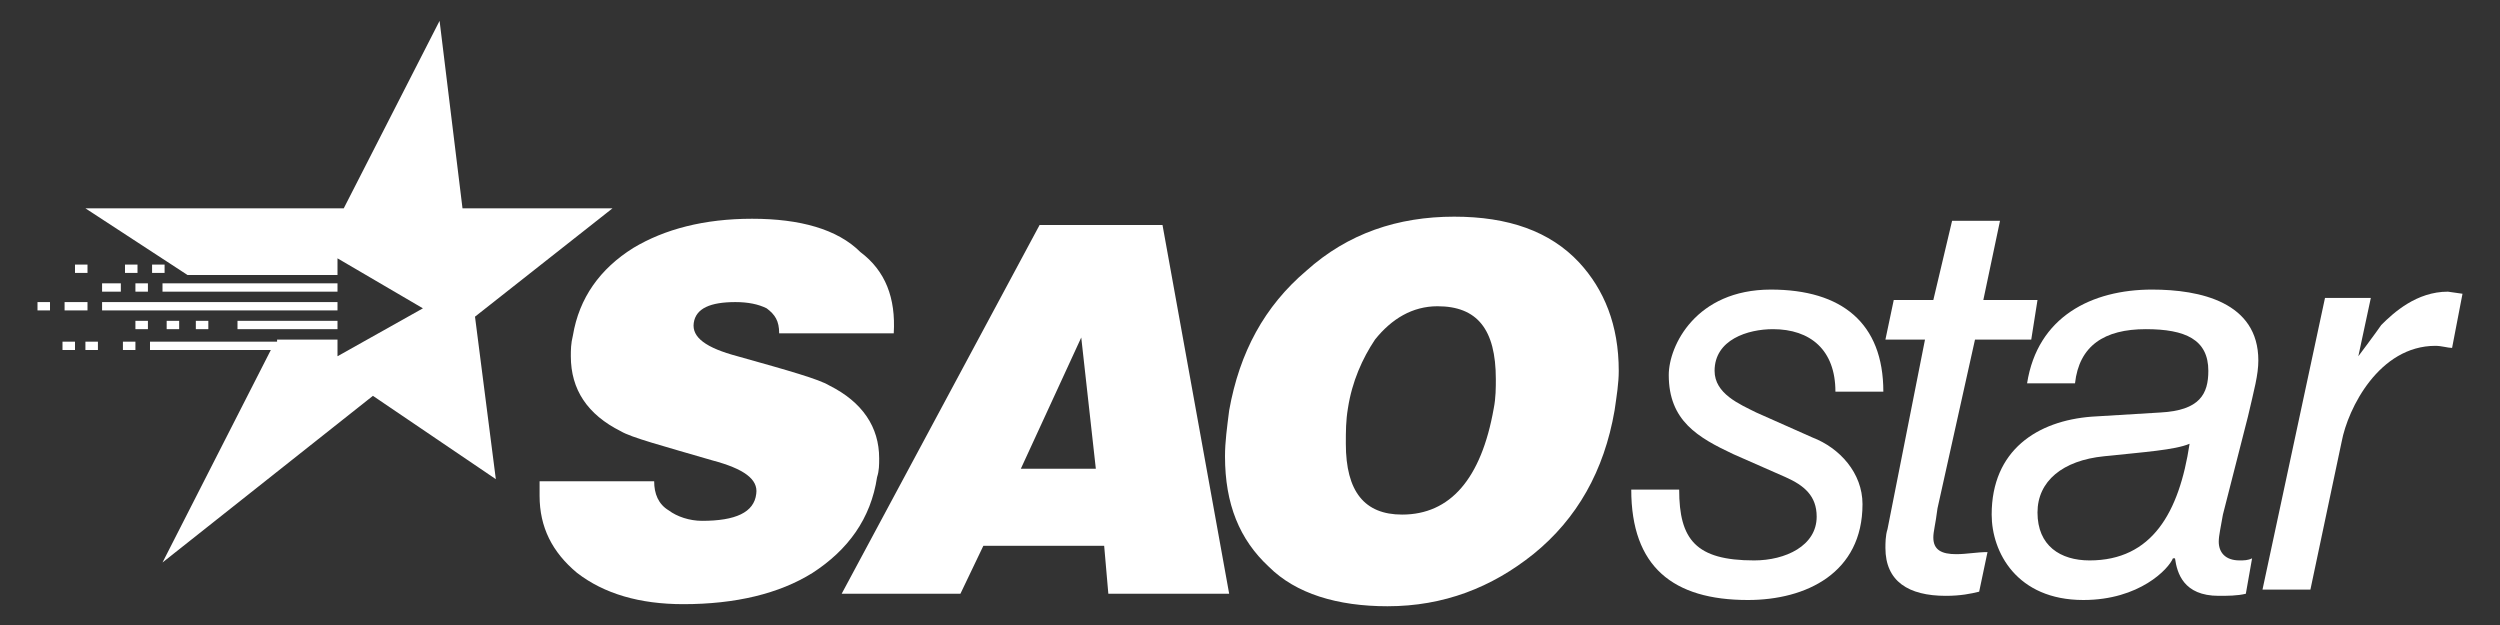
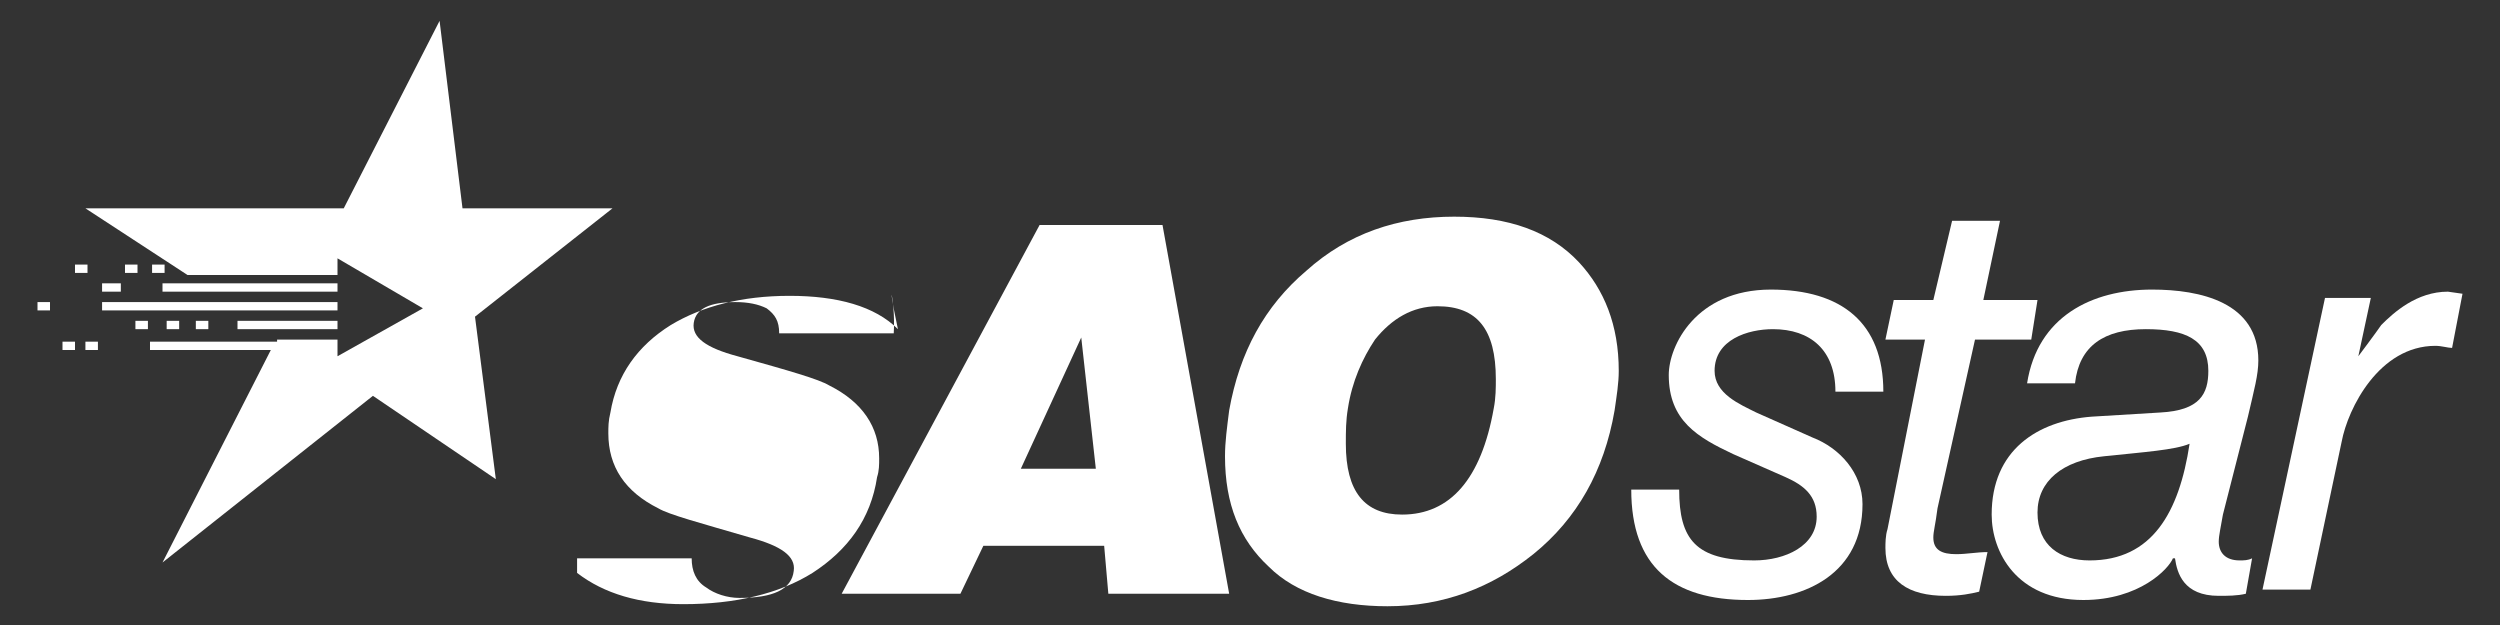
<svg xmlns="http://www.w3.org/2000/svg" version="1.1" id="Layer_1" x="0px" y="0px" viewBox="0 0 120 30" style="enable-background:new 0 0 120 30;" xml:space="preserve">
  <rect x="0" y="0" width="120" height="30" fill="#333333" stroke="none" />
  <style type="text/css">
	.st0{fill:#FFFFFF;}
</style>
  <g id="XMLID_55_">
    <g id="XMLID_92_">
-       <path id="XMLID_99_" class="st0" d="M42.9,16h-5.5c0-0.6-0.2-0.9-0.6-1.2c-0.4-0.2-0.9-0.3-1.5-0.3c-1.2,0-1.9,0.3-2,1    c-0.1,0.7,0.6,1.2,2.1,1.6c2.5,0.7,3.9,1.1,4.4,1.4c1.6,0.8,2.4,2,2.4,3.5c0,0.3,0,0.6-0.1,0.9c-0.3,2-1.4,3.5-3.1,4.6    c-1.6,1-3.7,1.5-6.2,1.5c-2.1,0-3.8-0.5-5.1-1.5c-1.2-1-1.8-2.2-1.8-3.7c0-0.2,0-0.5,0-0.7h5.5c0,0.6,0.2,1.1,0.7,1.4    c0.4,0.3,1,0.5,1.6,0.5c1.6,0,2.5-0.4,2.6-1.3c0.1-0.7-0.6-1.2-2.1-1.6c-2.4-0.7-3.9-1.1-4.4-1.4c-1.6-0.8-2.4-2-2.4-3.6    c0-0.3,0-0.6,0.1-1c0.3-1.8,1.3-3.2,2.9-4.2c1.5-0.9,3.4-1.4,5.7-1.4c2.3,0,4.1,0.5,5.2,1.6C42.5,13,43,14.3,42.9,16z" />
+       <path id="XMLID_99_" class="st0" d="M42.9,16h-5.5c0-0.6-0.2-0.9-0.6-1.2c-0.4-0.2-0.9-0.3-1.5-0.3c-1.2,0-1.9,0.3-2,1    c-0.1,0.7,0.6,1.2,2.1,1.6c2.5,0.7,3.9,1.1,4.4,1.4c1.6,0.8,2.4,2,2.4,3.5c0,0.3,0,0.6-0.1,0.9c-0.3,2-1.4,3.5-3.1,4.6    c-1.6,1-3.7,1.5-6.2,1.5c-2.1,0-3.8-0.5-5.1-1.5c0-0.2,0-0.5,0-0.7h5.5c0,0.6,0.2,1.1,0.7,1.4    c0.4,0.3,1,0.5,1.6,0.5c1.6,0,2.5-0.4,2.6-1.3c0.1-0.7-0.6-1.2-2.1-1.6c-2.4-0.7-3.9-1.1-4.4-1.4c-1.6-0.8-2.4-2-2.4-3.6    c0-0.3,0-0.6,0.1-1c0.3-1.8,1.3-3.2,2.9-4.2c1.5-0.9,3.4-1.4,5.7-1.4c2.3,0,4.1,0.5,5.2,1.6C42.5,13,43,14.3,42.9,16z" />
      <path id="XMLID_96_" class="st0" d="M46.1,28.5h-5.7l9.5-17.7h5.9L59,28.5h-5.8L53,26.2h-5.8L46.1,28.5z M52.6,22.5l-0.7-6.3    l-2.9,6.3H52.6z" />
      <path id="XMLID_93_" class="st0" d="M69.8,10.4c2.6,0,4.6,0.7,6,2.2c1.2,1.3,1.9,3,1.9,5.2c0,0.6-0.1,1.2-0.2,1.9    c-0.5,2.9-1.8,5.2-3.9,6.9c-2,1.6-4.3,2.5-7,2.5c-2.4,0-4.4-0.6-5.7-1.9c-1.4-1.3-2.1-3-2.1-5.3c0-0.7,0.1-1.4,0.2-2.2    c0.5-2.8,1.7-5,3.7-6.7C64.7,11.2,67.1,10.4,69.8,10.4z M69,14.7c-1.2,0-2.2,0.6-3,1.6c-0.6,0.9-1.1,2-1.3,3.3    c-0.1,0.6-0.1,1.1-0.1,1.7c0,2.3,0.9,3.4,2.7,3.4c2.3,0,3.8-1.7,4.4-5.1c0.1-0.5,0.1-1,0.1-1.4C71.8,15.8,70.9,14.7,69,14.7z" />
    </g>
    <g id="XMLID_82_">
      <path id="XMLID_90_" class="st0" d="M88.1,18.8c0-2-1.2-3-3-3c-1.2,0-2.8,0.5-2.8,2c0,1.1,1.2,1.6,2,2l2.7,1.2    c1.3,0.5,2.4,1.7,2.4,3.2c0,3.3-2.7,4.6-5.5,4.6c-3.6,0-5.6-1.6-5.6-5.3h2.3c0,2.4,0.8,3.4,3.6,3.4c1.5,0,3-0.7,3-2.1    c0-1-0.6-1.5-1.5-1.9l-2.5-1.1c-1.7-0.8-3.1-1.6-3.1-3.8c0-1.4,1.3-4.1,4.9-4.1c3.4,0,5.4,1.6,5.4,4.9H88.1z" />
      <path id="XMLID_88_" class="st0" d="M92.4,16.3h-1.9l0.4-1.9h1.9l0.9-3.8H96l-0.8,3.8h2.6l-0.3,1.9h-2.7L93,24.4    c-0.1,0.8-0.2,1.1-0.2,1.4c0,0.6,0.4,0.8,1.1,0.8c0.5,0,1-0.1,1.5-0.1l-0.4,1.9c-0.4,0.1-0.9,0.2-1.6,0.2c-1.8,0-2.9-0.7-2.9-2.3    c0-0.2,0-0.6,0.1-0.9L92.4,16.3z" />
      <path id="XMLID_85_" class="st0" d="M106.7,24.7c-0.1,0.6-0.2,1-0.2,1.3c0,0.5,0.3,0.9,1,0.9c0.2,0,0.4,0,0.6-0.1l-0.3,1.7    c-0.4,0.1-0.9,0.1-1.3,0.1c-1.7,0-2-1.1-2.1-1.8h-0.1c-0.2,0.5-1.6,2-4.3,2c-3.2,0-4.4-2.3-4.4-4.1c0-3.1,2.2-4.5,4.8-4.7l3.3-0.2    c1.9-0.1,2.3-0.9,2.3-2c0-1.5-1.1-2-3-2c-2,0-3.2,0.8-3.4,2.6h-2.3c0.5-3.2,3.1-4.5,6-4.5c2.3,0,5.1,0.6,5.1,3.4    c0,0.7-0.2,1.4-0.5,2.7L106.7,24.7z M105.1,21.3c-0.7,0.3-2.2,0.4-4.1,0.6c-2,0.2-3.2,1.2-3.2,2.7c0,1.6,1.1,2.3,2.5,2.3    C103.3,26.9,104.6,24.6,105.1,21.3z" />
      <path id="XMLID_83_" class="st0" d="M111.6,14.3h2.2l-0.6,2.8c0,0,0.9-1.2,1.1-1.5c0.6-0.6,1.7-1.6,3.2-1.6l0.7,0.1l-0.5,2.6    c-0.2,0-0.5-0.1-0.8-0.1c-2.7,0-4.2,3-4.5,4.6l-1.5,7.1h-2.3L111.6,14.3z" />
    </g>
    <g id="XMLID_64_">
      <polygon id="XMLID_81_" class="st0" points="4.1,10 9,13.2 9.1,13.2 9.1,13.2 16.2,13.2 16.2,12.7 16.2,12.7 16.2,12.4 20.3,14.8     16.2,17.1 16.2,16.8 16.2,16.8 16.2,16.4 16.2,16.4 16.2,16.3 13.3,16.3 13.3,16.4 7.2,16.4 7.2,16.8 13,16.8 7.8,27 17.9,19     23.8,23 22.8,15.2 29.4,10 22.2,10 21.1,1 16.5,10   " />
      <rect id="XMLID_80_" x="11.4" y="15.4" class="st0" width="4.8" height="0.4" />
      <rect id="XMLID_79_" x="3.6" y="12.7" class="st0" width="0.6" height="0.4" />
      <rect id="XMLID_78_" x="6" y="12.7" class="st0" width="0.6" height="0.4" />
      <rect id="XMLID_77_" x="7.3" y="12.7" class="st0" width="0.6" height="0.4" />
      <rect id="XMLID_76_" x="4.9" y="13.6" class="st0" width="0.9" height="0.4" />
-       <rect id="XMLID_75_" x="6.5" y="13.6" class="st0" width="0.6" height="0.4" />
      <rect id="XMLID_74_" x="7.8" y="13.6" class="st0" width="8.4" height="0.4" />
      <rect id="XMLID_73_" x="1.8" y="14.5" class="st0" width="0.6" height="0.4" />
-       <rect id="XMLID_72_" x="3.1" y="14.5" class="st0" width="1.1" height="0.4" />
      <rect id="XMLID_71_" x="4.9" y="14.5" class="st0" width="11.3" height="0.4" />
      <rect id="XMLID_70_" x="9.4" y="15.4" class="st0" width="0.6" height="0.4" />
      <rect id="XMLID_69_" x="8" y="15.4" class="st0" width="0.6" height="0.4" />
      <rect id="XMLID_68_" x="6.5" y="15.4" class="st0" width="0.6" height="0.4" />
-       <rect id="XMLID_67_" x="5.9" y="16.4" class="st0" width="0.6" height="0.4" />
      <rect id="XMLID_66_" x="4.1" y="16.4" class="st0" width="0.6" height="0.4" />
      <rect id="XMLID_65_" x="3" y="16.4" class="st0" width="0.6" height="0.4" />
    </g>
    <path id="XMLID_63_" class="st0" d="M29.4,10" />
  </g>
</svg>